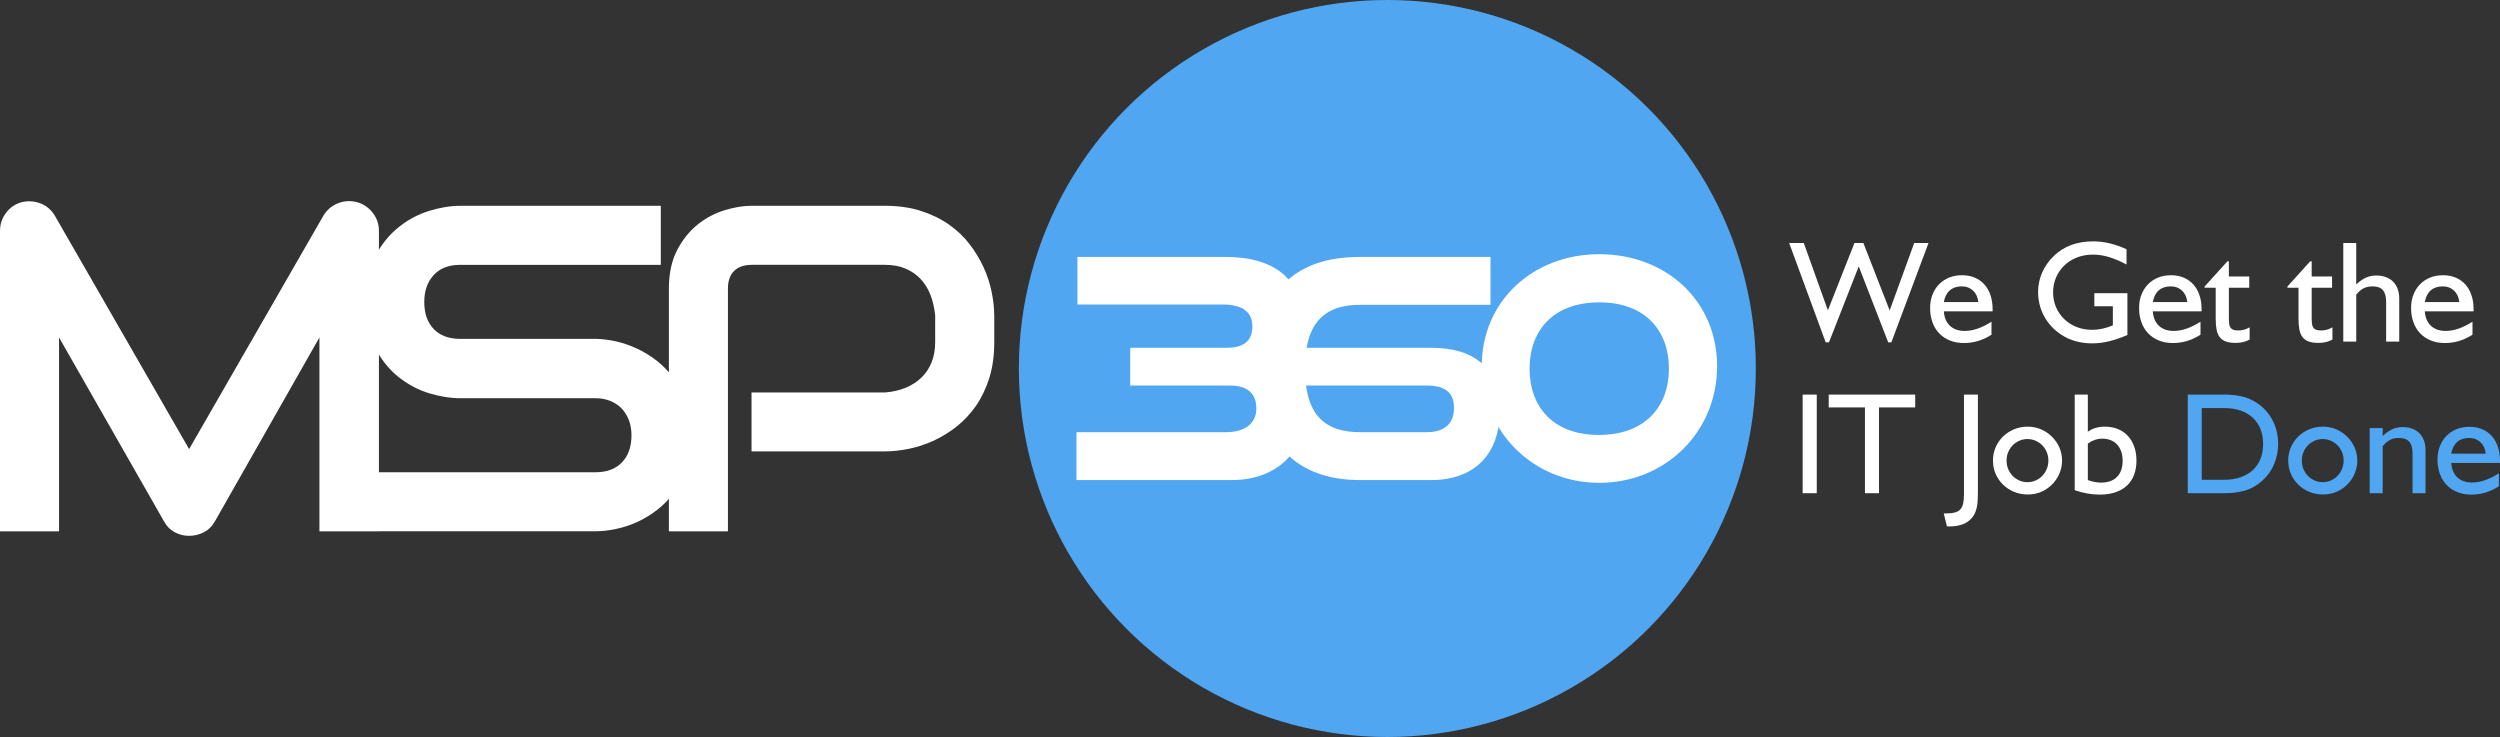
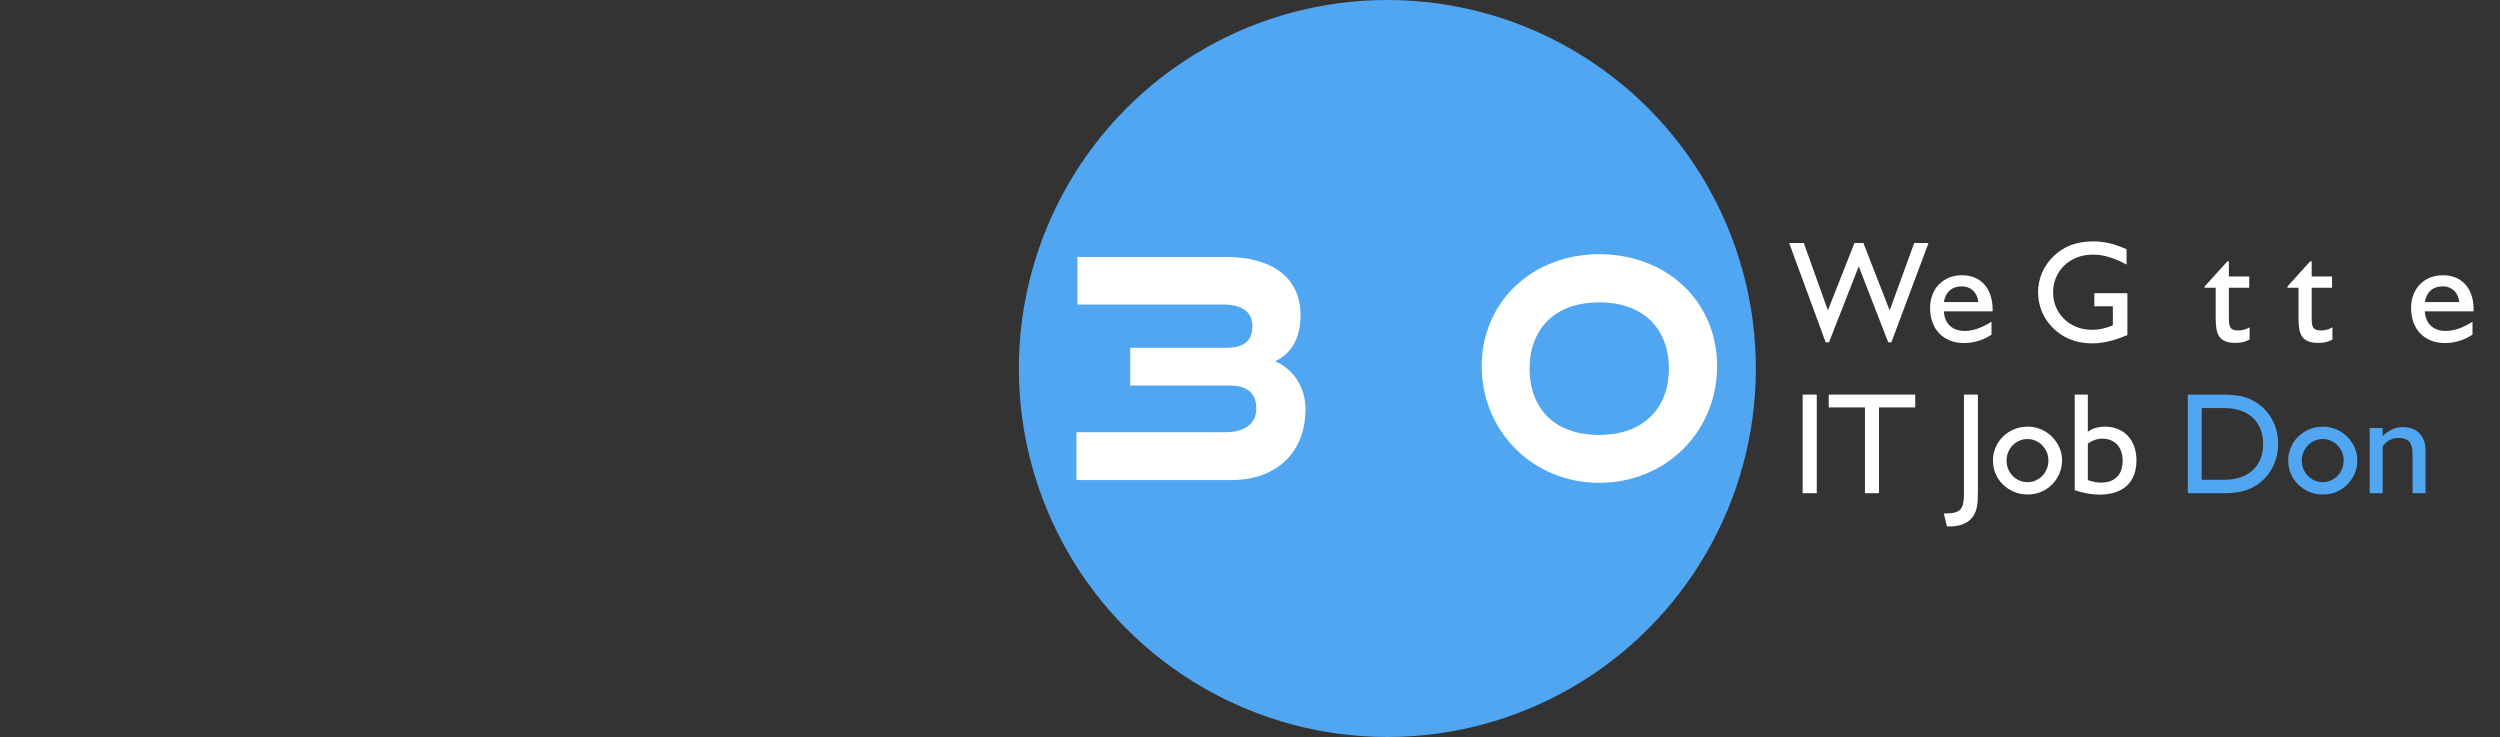
<svg xmlns="http://www.w3.org/2000/svg" id="Layer_2" data-name="Layer 2" viewBox="0 0 973.08 286.87">
  <rect x="0" y="0" width="973.08" height="286.87" fill="#333333" stroke="none" />
  <defs>
    <style>      .cls-1 {        fill: #51a6f1;      }      .cls-1, .cls-2 {        stroke-width: 0px;      }      .cls-2 {        fill: #fff;      }    </style>
  </defs>
  <g id="Layer_1-2" data-name="Layer 1">
    <g>
      <g>
        <circle class="cls-1" cx="540" cy="143.43" r="143.43" />
        <g>
          <path class="cls-2" d="M419,186.86v-18.64h58.18c7.29,0,11.83-3.34,11.83-9.2s-3.46-8.96-10.27-8.96h-38.82v-14.69h37.51c6.81,0,10.03-2.75,10.03-8.36s-3.94-8.48-11.47-8.48h-56.62v-18.52h57.82c17.44,0,29.03,7.65,29.03,22.7,0,10.51-5.02,15.65-9.91,17.92,6.57,2.75,11.83,9.56,11.83,18.64,0,17.2-11.71,27.59-28.79,27.59h-60.33Z" />
-           <path class="cls-2" d="M529.38,186.86c-24.85,0-40.02-14.57-40.02-44.32s15.17-42.53,40.02-42.53h50.77v18.64h-50.77c-11.59,0-18.76,4.9-20.79,16.72h48.5c16.72,0,26.64,7.76,26.64,24.73s-10.15,26.76-26.64,26.76h-27.71ZM508.36,150.06c1.67,12.78,8.72,18.16,21.03,18.16h25.92c7.05,0,10.63-3.46,10.63-9.44s-3.46-8.72-10.63-8.72h-46.95Z" />
          <path class="cls-2" d="M622.48,187.93c-25.92,0-45.75-20.19-45.75-45.39s19.83-43.6,45.75-43.6,45.87,18.04,45.87,43.6-20.07,45.39-45.87,45.39ZM622.48,117.69c-17.92,0-27.12,10.99-27.12,25.8s9.08,25.8,27,25.8,27.24-10.99,27.24-25.8-9.2-25.8-27.12-25.8Z" />
        </g>
-         <path id="id-D6z1nYkh3" class="cls-2" d="M147.49,89.92v116.88h-23.16v-75.45l-40.72,71.65c-1.03,1.84-2.43,3.23-4.21,4.16-1.81.93-3.74,1.4-5.79,1.4h0c-2.02,0-3.89-.47-5.61-1.4-1.75-.93-3.12-2.32-4.12-4.16h0l-40.9-71.65v75.45H0v-116.88c0-2.65.78-5.01,2.35-7.06,1.54-2.08,3.57-3.47,6.11-4.16h0c1.24-.3,2.47-.41,3.71-.32,1.24.09,2.44.36,3.62.81,1.15.42,2.19,1.04,3.12,1.85.94.78,1.73,1.73,2.4,2.85h0l52.3,90.92,52.3-90.92c1.36-2.23,3.23-3.81,5.61-4.75,2.38-.96,4.87-1.12,7.46-.45h0c2.47.69,4.51,2.08,6.11,4.16,1.6,2.05,2.4,4.4,2.4,7.06h0ZM268.78,169.53h0c0,4.52-.57,8.59-1.72,12.21-1.15,3.62-2.67,6.81-4.57,9.59-1.87,2.77-4.07,5.13-6.61,7.06-2.53,1.96-5.16,3.56-7.87,4.79-2.71,1.24-5.47,2.14-8.28,2.71-2.77.6-5.4.9-7.87.9h-88.63v-22.98h88.63c4.4,0,7.83-1.3,10.27-3.89,2.44-2.59,3.66-6.06,3.66-10.4h0c0-2.14-.32-4.09-.95-5.83-.66-1.78-1.6-3.32-2.8-4.61-1.21-1.3-2.68-2.29-4.43-2.99-1.72-.72-3.63-1.09-5.75-1.09h-52.84c-3.71,0-7.72-.65-12.03-1.94-4.31-1.33-8.31-3.47-11.99-6.42-3.68-2.96-6.74-6.81-9.18-11.58-2.44-4.76-3.66-10.6-3.66-17.5h0c0-6.88,1.22-12.68,3.66-17.41,2.44-4.76,5.5-8.62,9.18-11.58,3.68-2.99,7.68-5.14,11.99-6.47s8.32-1.99,12.03-1.99h78.18v22.98h-78.18c-4.37,0-7.78,1.33-10.22,3.98-2.44,2.65-3.66,6.15-3.66,10.49h0c0,4.43,1.22,7.93,3.66,10.49,2.44,2.56,5.85,3.84,10.22,3.84h52.98c2.47.06,5.1.39,7.87,1,2.77.63,5.53,1.6,8.28,2.89,2.74,1.3,5.35,2.93,7.83,4.89,2.47,1.99,4.66,4.36,6.56,7.1,1.93,2.77,3.45,5.96,4.57,9.54,1.12,3.59,1.67,7.66,1.67,12.21ZM387,122.72v10.4c0,5.25-.65,9.94-1.95,14.07-1.3,4.1-3.05,7.73-5.25,10.9-2.23,3.14-4.78,5.83-7.65,8.1-2.9,2.23-5.91,4.06-9.05,5.47-3.17,1.42-6.35,2.44-9.55,3.08-3.23.63-6.26.95-9.09.95h-51.94v-22.93h51.94c2.96-.24,5.63-.84,8.01-1.81,2.38-1,4.43-2.31,6.15-3.94,1.72-1.66,3.05-3.65,3.98-5.97.94-2.32,1.4-4.96,1.4-7.92h0v-10.4c-.3-2.89-.92-5.55-1.85-7.96-.93-2.41-2.22-4.48-3.85-6.2s-3.59-3.06-5.88-4.03-4.95-1.45-7.96-1.45h-51.76c-3.08,0-5.4.8-6.97,2.4-1.6,1.57-2.4,3.86-2.4,6.88h0v94.44h-22.98v-94.44c0-5.88,1.07-10.89,3.21-15.02,2.17-4.13,4.86-7.46,8.05-10,3.2-2.53,6.68-4.37,10.45-5.52s7.25-1.72,10.45-1.72h51.94c5.19,0,9.85.66,13.98,1.99,4.13,1.33,7.77,3.09,10.9,5.29,3.17,2.23,5.85,4.78,8.05,7.64,2.2,2.89,4.03,5.91,5.47,9.05,1.45,3.17,2.49,6.35,3.12,9.54.66,3.23,1,6.26,1,9.09h0Z" />
      </g>
      <g>
        <path class="cls-2" d="M696.41,94.59h5.68l9.38,26.2,10.34-26.2h3.48l10.23,26.25,9.55-26.25h5.57l-14.46,38.65h-1.23l-11.47-29.55-11.58,29.55h-1.29l-14.21-38.65Z" />
        <path class="cls-2" d="M775.15,130.28c-1.7,1.1-3.43,1.91-5.2,2.44s-3.61.8-5.53.8c-2.03,0-3.85-.33-5.47-.99-1.62-.66-3-1.58-4.14-2.77-1.14-1.19-2.02-2.62-2.63-4.31-.61-1.68-.92-3.54-.92-5.57,0-1.88.3-3.61.91-5.17.6-1.56,1.45-2.91,2.54-4.03,1.09-1.12,2.4-2,3.92-2.62,1.53-.62,3.21-.93,5.06-.93s3.42.3,4.88.91c1.46.6,2.72,1.48,3.76,2.62,1.04,1.14,1.85,2.54,2.41,4.18.57,1.65.85,3.51.85,5.6v.74h-18.98c.07,1.21.31,2.28.71,3.22.4.94.95,1.74,1.65,2.4s1.53,1.16,2.5,1.5c.97.34,2.05.51,3.24.51,3.24,0,6.72-1.2,10.45-3.59v5.08ZM770.02,117.57c-.09-.93-.31-1.77-.66-2.52s-.8-1.39-1.36-1.92c-.56-.53-1.21-.94-1.95-1.23-.74-.29-1.55-.44-2.43-.44-1.94,0-3.5.52-4.69,1.55s-1.97,2.56-2.33,4.57h13.42Z" />
        <path class="cls-2" d="M828.04,130.39c-2.49,1.08-4.86,1.89-7.11,2.44-2.25.55-4.43.82-6.53.82-2.29,0-4.44-.28-6.47-.84-2.03-.56-3.91-1.4-5.62-2.54-1.43-.93-2.7-2-3.81-3.21-1.12-1.21-2.06-2.52-2.84-3.94s-1.37-2.93-1.77-4.53-.6-3.26-.6-4.98c0-1.28.13-2.56.4-3.83.26-1.27.65-2.5,1.17-3.68.51-1.18,1.14-2.3,1.89-3.38.75-1.07,1.6-2.06,2.55-2.98,2.05-1.99,4.34-3.46,6.89-4.39s5.38-1.4,8.5-1.4c2.16,0,4.3.25,6.43.75,2.13.5,4.33,1.28,6.6,2.32v5.95c-2.34-1.26-4.58-2.22-6.71-2.88-2.13-.66-4.26-.99-6.38-.99-2.29,0-4.38.38-6.28,1.14-1.9.76-3.54,1.8-4.9,3.13-1.36,1.33-2.42,2.88-3.18,4.66s-1.14,3.7-1.14,5.75.37,3.96,1.12,5.73,1.8,3.32,3.16,4.64c1.35,1.32,2.96,2.35,4.81,3.1s3.9,1.12,6.13,1.12c1.32,0,2.63-.14,3.94-.43,1.31-.28,2.67-.72,4.1-1.3v-7.43h-7.21v-5.1h12.87v16.24Z" />
-         <path class="cls-2" d="M856.49,130.28c-1.7,1.1-3.43,1.91-5.2,2.44s-3.61.8-5.53.8c-2.03,0-3.85-.33-5.47-.99-1.62-.66-3-1.58-4.14-2.77-1.14-1.19-2.02-2.62-2.63-4.31-.61-1.68-.92-3.54-.92-5.57,0-1.88.3-3.61.91-5.17.6-1.56,1.45-2.91,2.54-4.03,1.09-1.12,2.4-2,3.92-2.62,1.53-.62,3.21-.93,5.06-.93s3.42.3,4.88.91c1.46.6,2.72,1.48,3.76,2.62,1.04,1.14,1.85,2.54,2.41,4.18.57,1.65.85,3.51.85,5.6v.74h-18.98c.07,1.21.31,2.28.71,3.22.4.94.95,1.74,1.65,2.4s1.53,1.16,2.5,1.5c.97.34,2.05.51,3.24.51,3.24,0,6.72-1.2,10.45-3.59v5.08ZM851.36,117.57c-.09-.93-.31-1.77-.66-2.52s-.8-1.39-1.36-1.92c-.56-.53-1.21-.94-1.95-1.23-.74-.29-1.55-.44-2.43-.44-1.94,0-3.5.52-4.69,1.55s-1.97,2.56-2.33,4.57h13.42Z" />
        <path class="cls-2" d="M873.06,133.16c-.9.2-1.86.3-2.88.3-1.54,0-2.81-.18-3.81-.55-1.01-.37-1.8-.93-2.39-1.7-.59-.77-.99-1.75-1.22-2.94-.23-1.19-.34-2.61-.34-4.25v-12.02h-4.31v-.49l8.86-9.79h.58v5.9h7.93v4.39h-7.93v11.63c0,.9.04,1.66.11,2.29s.24,1.15.49,1.55c.26.4.63.69,1.12.88.49.18,1.15.27,1.97.27.77,0,1.51-.1,2.24-.3.72-.2,1.44-.51,2.15-.93v4.77c-.82.46-1.68.79-2.58.99Z" />
        <path class="cls-2" d="M905.29,133.16c-.9.2-1.86.3-2.88.3-1.54,0-2.81-.18-3.81-.55-1.01-.37-1.8-.93-2.39-1.7-.59-.77-.99-1.75-1.22-2.94-.23-1.19-.34-2.61-.34-4.25v-12.02h-4.31v-.49l8.86-9.79h.58v5.9h7.93v4.39h-7.93v11.63c0,.9.04,1.66.11,2.29s.24,1.15.49,1.55c.26.4.63.69,1.12.88.49.18,1.15.27,1.97.27.77,0,1.51-.1,2.24-.3.72-.2,1.44-.51,2.15-.93v4.77c-.82.46-1.68.79-2.58.99Z" />
-         <path class="cls-2" d="M912.07,94.59h5.05v16.13c1.24-1.19,2.49-2.07,3.73-2.63,1.24-.57,2.61-.85,4.09-.85,1.37,0,2.61.21,3.72.62,1.11.41,2.04,1,2.81,1.77.77.77,1.36,1.71,1.77,2.81.41,1.11.62,2.35.62,3.74v16.79h-5.1v-15.5c0-2.07-.42-3.58-1.26-4.55-.84-.97-2.18-1.45-4-1.45-1.34,0-2.5.25-3.5.75-1,.5-1.95,1.33-2.87,2.48v18.27h-5.05v-38.38Z" />
        <path class="cls-2" d="M962.36,130.28c-1.7,1.1-3.43,1.91-5.2,2.44s-3.61.8-5.53.8c-2.03,0-3.85-.33-5.47-.99-1.62-.66-3-1.58-4.14-2.77-1.14-1.19-2.02-2.62-2.63-4.31-.61-1.68-.92-3.54-.92-5.57,0-1.88.3-3.61.91-5.17.6-1.56,1.45-2.91,2.54-4.03,1.09-1.12,2.4-2,3.92-2.62,1.53-.62,3.21-.93,5.06-.93s3.42.3,4.88.91c1.46.6,2.72,1.48,3.76,2.62,1.04,1.14,1.85,2.54,2.41,4.18.57,1.65.85,3.51.85,5.6v.74h-18.98c.07,1.21.31,2.28.71,3.22.4.94.95,1.74,1.65,2.4s1.53,1.16,2.5,1.5c.97.34,2.05.51,3.24.51,3.24,0,6.72-1.2,10.45-3.59v5.08ZM957.23,117.57c-.09-.93-.31-1.77-.66-2.52s-.8-1.39-1.36-1.92c-.56-.53-1.21-.94-1.95-1.23-.74-.29-1.55-.44-2.43-.44-1.94,0-3.5.52-4.69,1.55s-1.97,2.56-2.33,4.57h13.42Z" />
        <path class="cls-2" d="M701.65,153.59h5.49v38.38h-5.49v-38.38Z" />
        <path class="cls-2" d="M725.9,158.58h-14.1v-4.99h33.66v4.99h-14.1v33.39h-5.46v-33.39Z" />
        <path class="cls-2" d="M757.42,199.84c1.43,0,2.59-.12,3.5-.37s1.62-.66,2.14-1.25c.52-.59.88-1.35,1.08-2.3s.3-2.14.3-3.57v-38.76h5.43v37.37c0,1.35-.03,2.6-.08,3.74s-.2,2.2-.44,3.18c-.24.98-.6,1.87-1.08,2.69-.49.81-1.17,1.56-2.04,2.24-.84.68-1.9,1.19-3.17,1.55s-2.7.54-4.29.54h-.96l-1.24-5.05h.85Z" />
        <path class="cls-2" d="M775.72,179.26c0-1.83.35-3.54,1.04-5.14.69-1.6,1.65-3,2.85-4.18s2.63-2.13,4.28-2.83c1.65-.69,3.42-1.04,5.32-1.04s3.52.33,5.13,1c1.61.67,3.04,1.62,4.31,2.87,1.3,1.3,2.29,2.73,2.96,4.31.68,1.57,1.01,3.25,1.01,5.02s-.35,3.45-1.04,5.08c-.7,1.63-1.67,3.06-2.93,4.31-1.3,1.26-2.74,2.21-4.33,2.85-1.59.64-3.29.96-5.1.96s-3.65-.34-5.29-1.03c-1.65-.69-3.08-1.62-4.29-2.81-1.22-1.19-2.17-2.58-2.87-4.18-.7-1.6-1.04-3.32-1.04-5.17ZM781.02,179.26c0,1.19.21,2.3.64,3.32.43,1.02,1.01,1.91,1.74,2.66.73.75,1.59,1.34,2.58,1.78.99.44,2.05.66,3.18.66s2.17-.22,3.17-.66c1-.44,1.86-1.04,2.59-1.8.73-.76,1.31-1.65,1.74-2.67.43-1.02.64-2.12.64-3.29s-.21-2.26-.64-3.28c-.43-1.01-1.01-1.9-1.74-2.65-.73-.75-1.6-1.34-2.59-1.78-1-.44-2.05-.66-3.17-.66s-2.2.22-3.18.66c-.99.44-1.85,1.03-2.58,1.78-.73.75-1.31,1.63-1.74,2.65-.43,1.02-.64,2.11-.64,3.28Z" />
        <path class="cls-2" d="M807.55,153.59h5.1v14.46c.97-.69,2-1.2,3.09-1.51,1.09-.31,2.29-.47,3.61-.47,1.83,0,3.49.31,4.99.92,1.5.61,2.78,1.49,3.85,2.63,1.07,1.14,1.9,2.53,2.5,4.16s.89,3.46.89,5.49-.32,3.95-.95,5.6c-.63,1.65-1.56,3.04-2.78,4.17-1.23,1.13-2.73,2-4.51,2.59-1.78.59-3.83.89-6.13.89-1.61,0-3.21-.15-4.79-.44-1.58-.29-3.21-.72-4.87-1.29v-37.2ZM812.65,186.86c1.81.66,3.52.99,5.13.99,2.67,0,4.74-.74,6.21-2.21,1.47-1.47,2.21-3.58,2.21-6.32,0-1.33-.19-2.53-.56-3.59-.38-1.06-.91-1.96-1.59-2.7-.69-.74-1.52-1.31-2.5-1.7-.98-.39-2.07-.59-3.28-.59-.99,0-1.94.16-2.85.47-.92.31-1.84.79-2.77,1.43v14.24Z" />
        <g>
          <path class="cls-1" d="M865.65,153.59c2.54,0,4.87.24,6.97.71,2.1.48,4.09,1.34,5.95,2.61,2.6,1.76,4.6,4,6.02,6.74s2.13,5.77,2.13,9.12c0,1.65-.18,3.24-.55,4.77-.37,1.54-.9,2.98-1.59,4.33s-1.55,2.6-2.56,3.75c-1.02,1.14-2.16,2.15-3.44,3.03-1.79,1.24-3.75,2.11-5.87,2.59s-4.47.73-7.05.73h-14.1v-38.38h14.1ZM856.98,158.82v27.93h8.67c2.43,0,4.6-.33,6.49-1,1.89-.67,3.49-1.61,4.79-2.83,1.3-1.22,2.28-2.68,2.95-4.4s1-3.62,1-5.71-.33-4.01-1-5.73c-.67-1.72-1.65-3.19-2.95-4.42-1.3-1.22-2.89-2.17-4.79-2.84-1.89-.67-4.06-1-6.49-1h-8.67Z" />
          <path class="cls-1" d="M890.64,179.26c0-1.83.35-3.54,1.04-5.14.69-1.6,1.65-3,2.85-4.18s2.63-2.13,4.28-2.83c1.65-.69,3.42-1.04,5.32-1.04s3.52.33,5.13,1c1.61.67,3.04,1.62,4.31,2.87,1.3,1.3,2.29,2.73,2.96,4.31.68,1.57,1.01,3.25,1.01,5.02s-.35,3.45-1.04,5.08c-.7,1.63-1.67,3.06-2.93,4.31-1.3,1.26-2.74,2.21-4.33,2.85-1.59.64-3.29.96-5.1.96s-3.65-.34-5.29-1.03c-1.65-.69-3.08-1.62-4.29-2.81-1.22-1.19-2.17-2.58-2.87-4.18-.7-1.6-1.04-3.32-1.04-5.17ZM895.94,179.26c0,1.19.21,2.3.64,3.32.43,1.02,1.01,1.91,1.74,2.66.73.75,1.59,1.34,2.58,1.78.99.44,2.05.66,3.18.66s2.17-.22,3.17-.66c1-.44,1.86-1.04,2.59-1.8.73-.76,1.31-1.65,1.74-2.67.43-1.02.64-2.12.64-3.29s-.21-2.26-.64-3.28c-.43-1.01-1.01-1.9-1.74-2.65-.73-.75-1.6-1.34-2.59-1.78-1-.44-2.05-.66-3.17-.66s-2.2.22-3.18.66c-.99.44-1.85,1.03-2.58,1.78-.73.75-1.31,1.63-1.74,2.65-.43,1.02-.64,2.11-.64,3.28Z" />
          <path class="cls-1" d="M922.36,166.62h5.05v3.1c1.24-1.19,2.49-2.07,3.73-2.63,1.24-.57,2.61-.85,4.09-.85,1.37,0,2.61.21,3.7.62,1.1.41,2.03,1,2.78,1.77.76.77,1.34,1.71,1.76,2.81s.62,2.35.62,3.74v16.79h-5.05v-15.5c0-2.07-.43-3.58-1.29-4.55-.86-.97-2.21-1.45-4.06-1.45-1.32,0-2.46.25-3.43.75-.97.5-1.92,1.33-2.85,2.48v18.27h-5.05v-25.35Z" />
-           <path class="cls-1" d="M972.64,189.28c-1.7,1.1-3.43,1.91-5.2,2.44s-3.61.8-5.53.8c-2.03,0-3.85-.33-5.47-.99-1.62-.66-3-1.58-4.14-2.77-1.14-1.19-2.02-2.62-2.63-4.31-.61-1.68-.92-3.54-.92-5.57,0-1.88.3-3.61.91-5.17.6-1.56,1.45-2.91,2.54-4.03,1.09-1.12,2.4-2,3.92-2.62,1.53-.62,3.21-.93,5.06-.93s3.42.3,4.88.91c1.46.6,2.72,1.48,3.76,2.62,1.04,1.14,1.85,2.54,2.41,4.18.57,1.65.85,3.51.85,5.6v.74h-18.98c.07,1.21.31,2.28.71,3.22.4.94.95,1.74,1.65,2.4s1.53,1.16,2.5,1.5c.97.34,2.05.51,3.24.51,3.24,0,6.72-1.2,10.45-3.59v5.08ZM967.51,176.57c-.09-.93-.31-1.77-.66-2.52s-.8-1.39-1.36-1.92c-.56-.53-1.21-.94-1.95-1.23-.74-.29-1.55-.44-2.43-.44-1.94,0-3.5.52-4.69,1.55s-1.97,2.56-2.33,4.57h13.42Z" />
        </g>
      </g>
    </g>
  </g>
</svg>